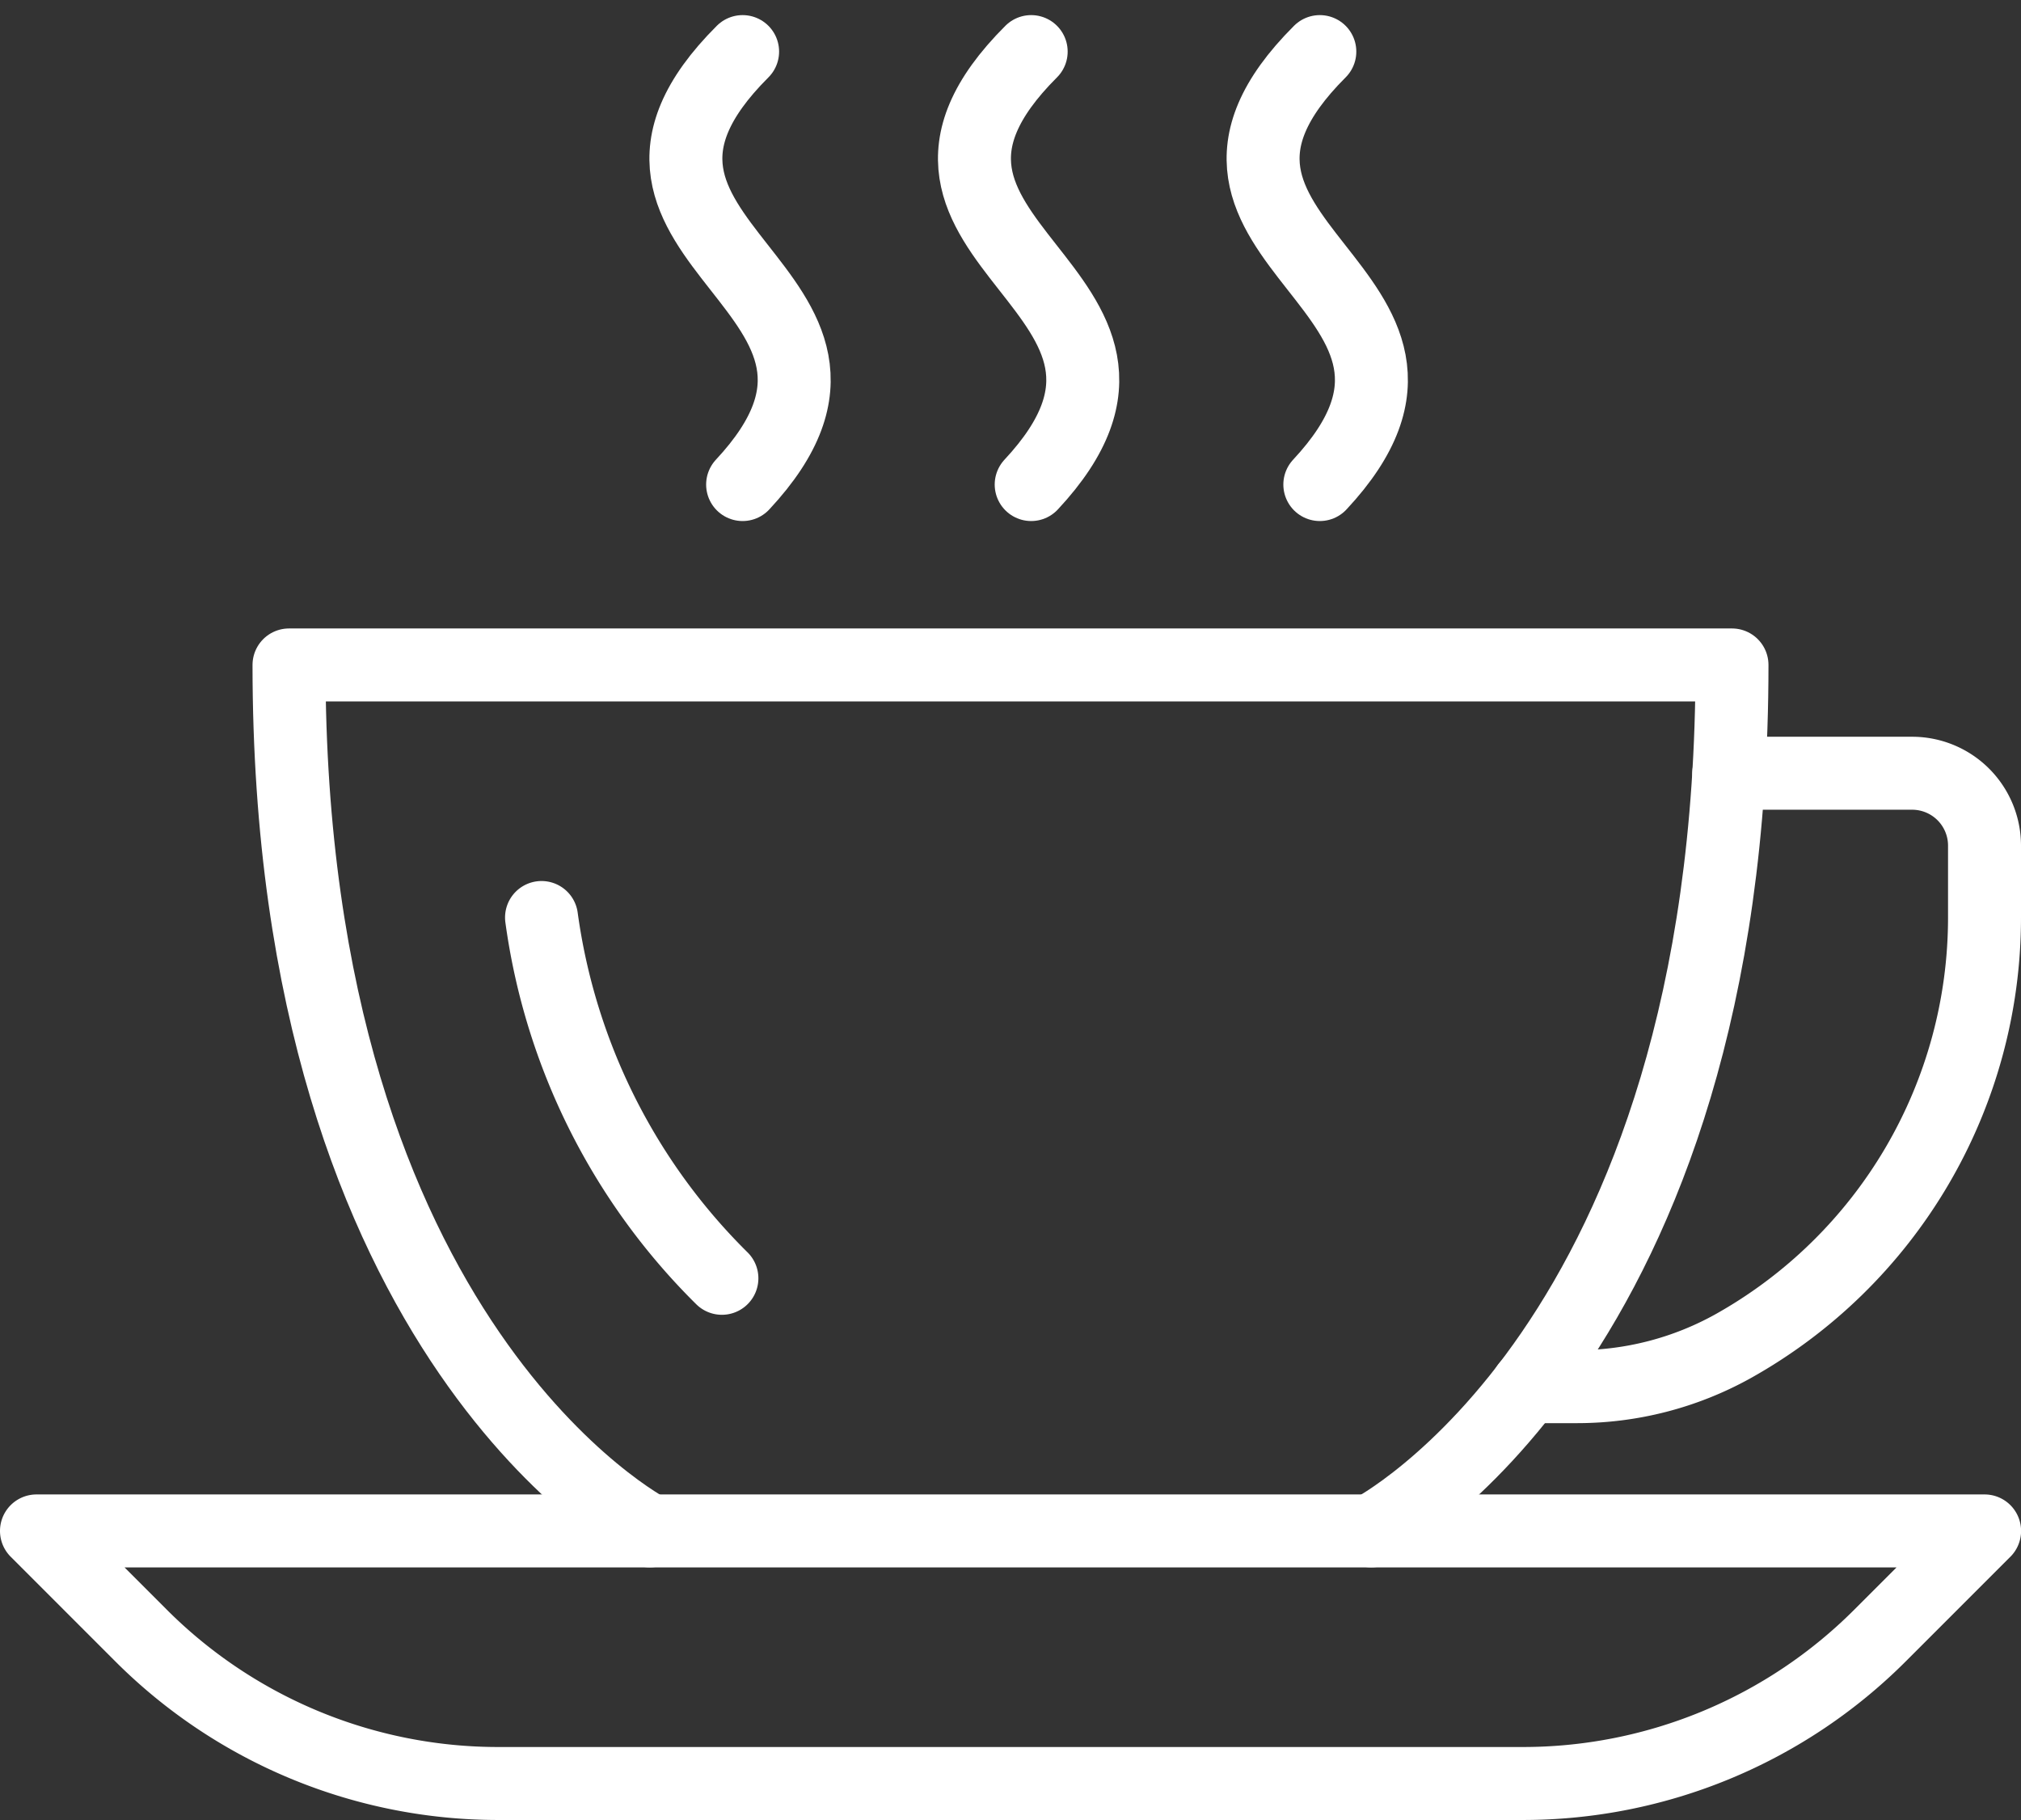
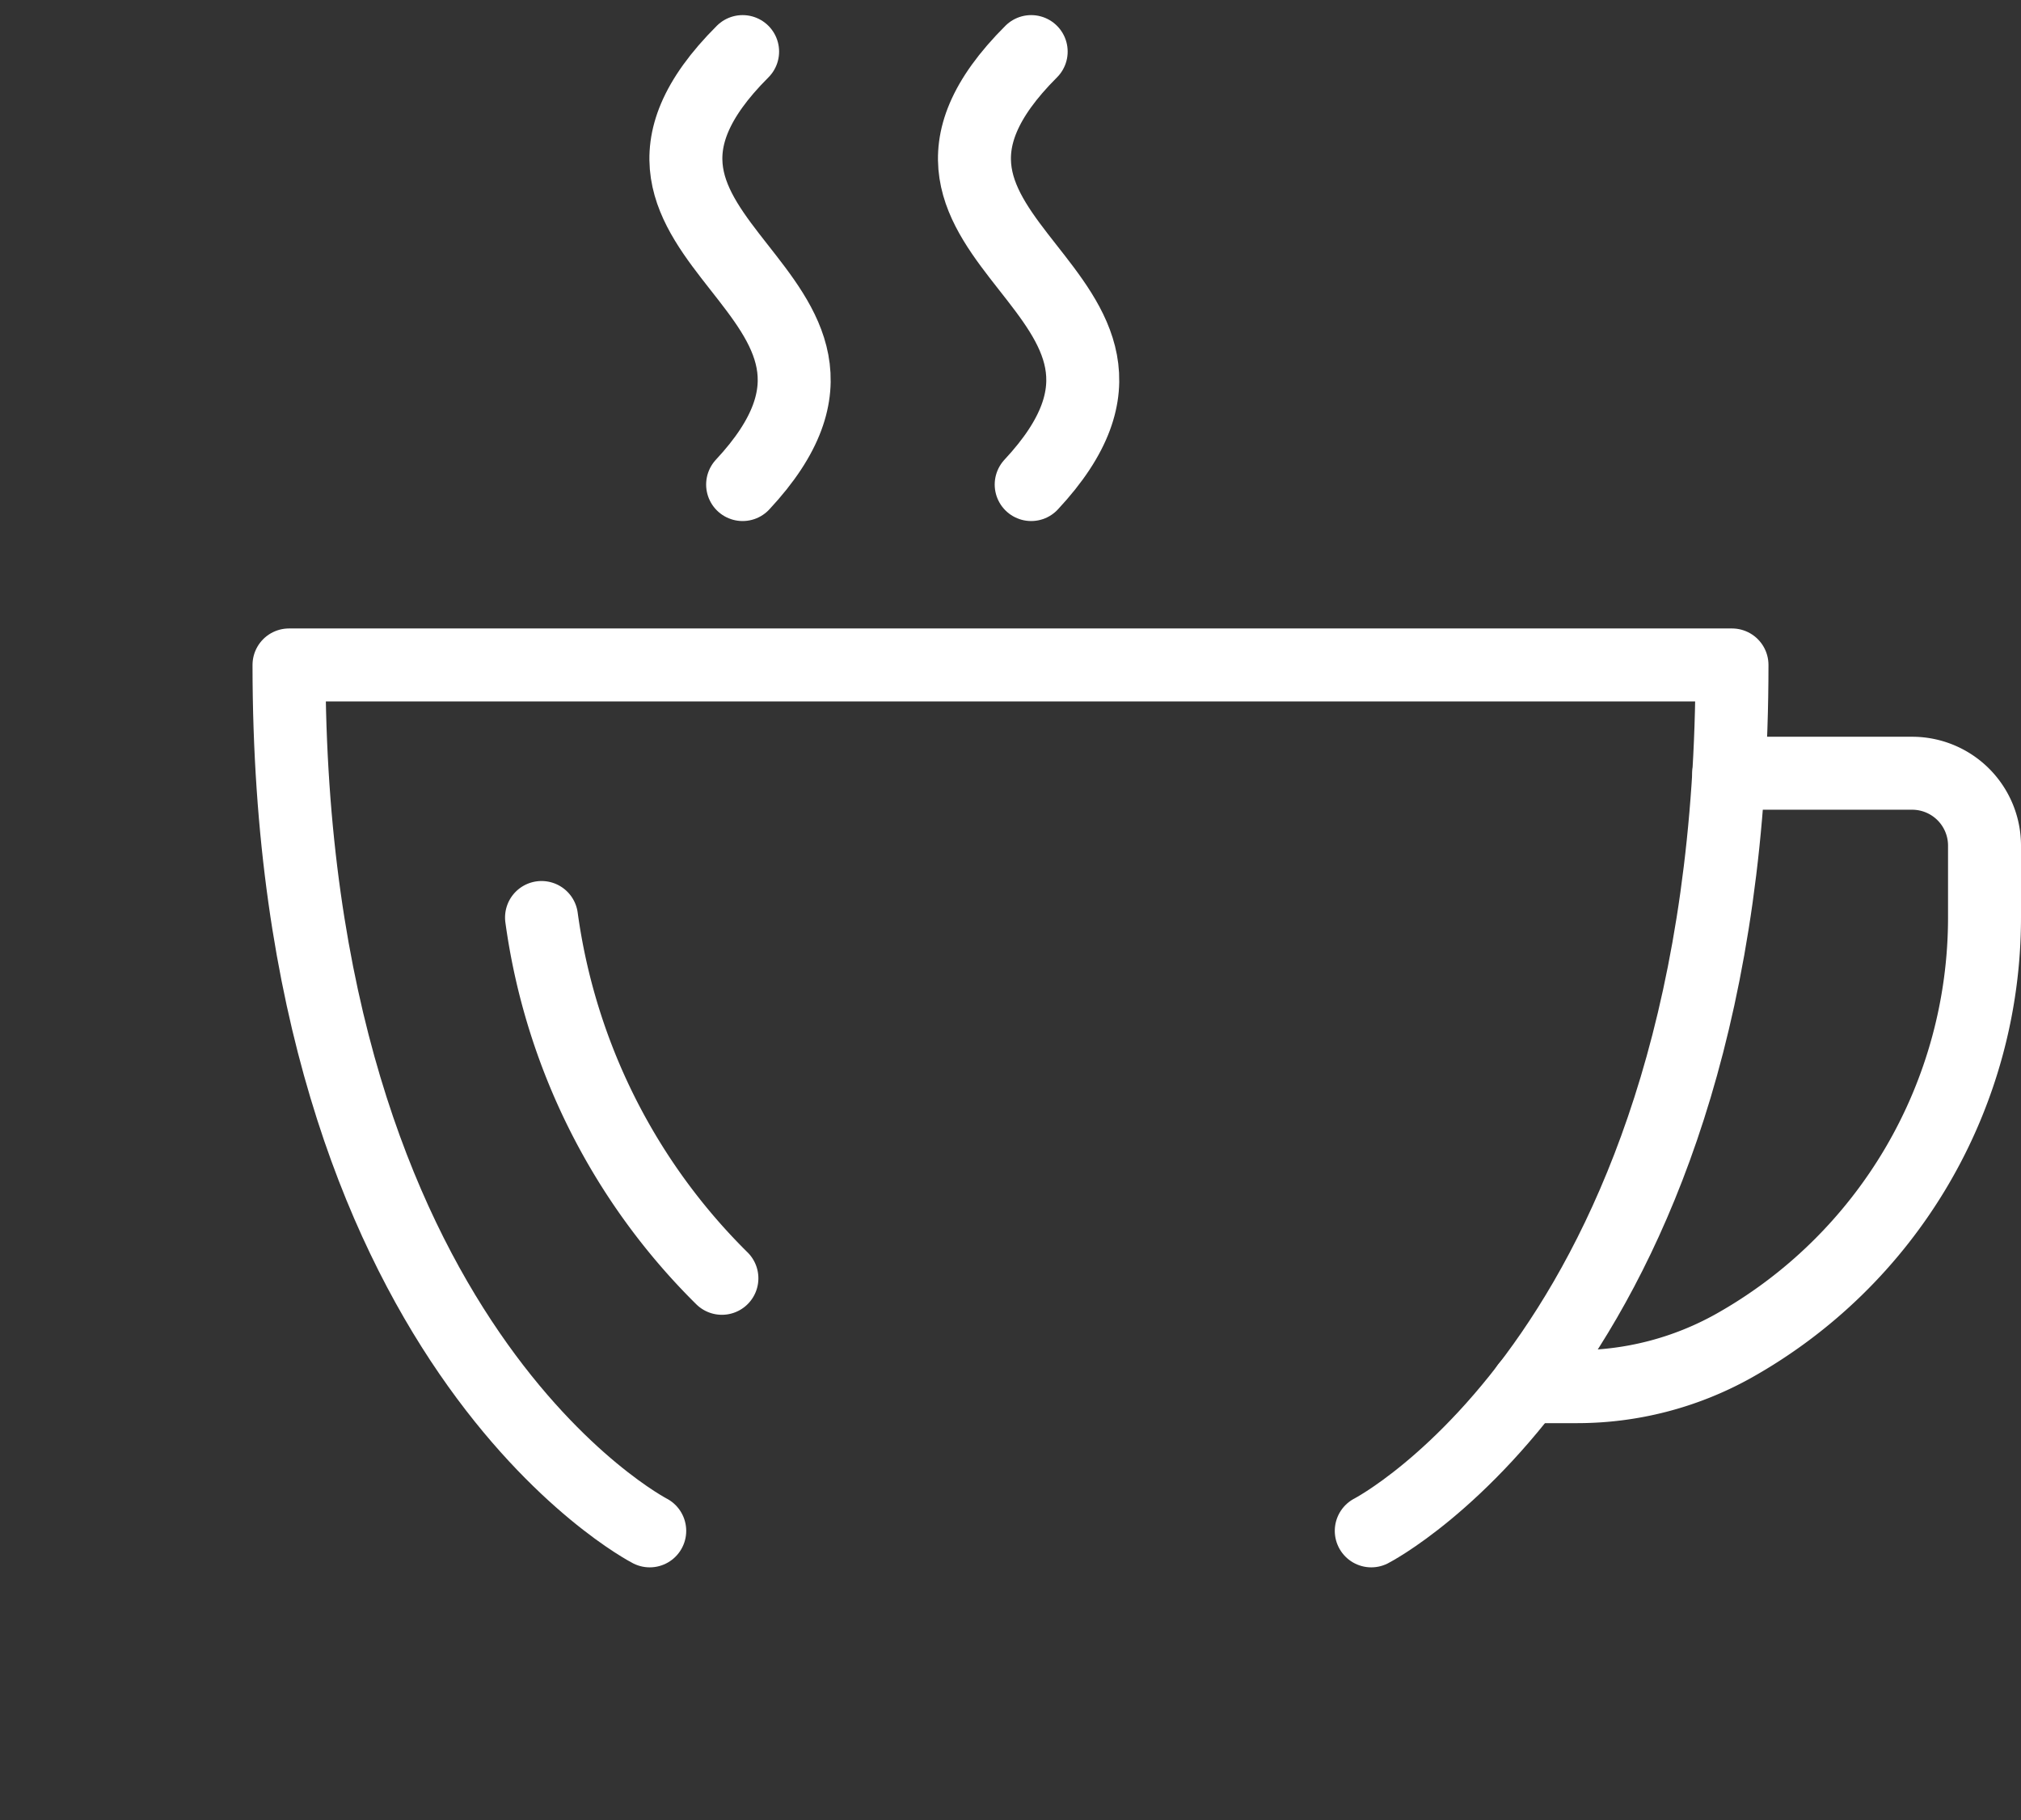
<svg xmlns="http://www.w3.org/2000/svg" width="27.699" height="24.94" viewBox="0 0 27.699 24.94">
  <rect x="0" y="0" width="27.699" height="24.94" fill="#333333" stroke="none" />
  <g id="Group_1610" data-name="Group 1610" transform="translate(-32.5 -335.293)">
    <path id="Path_1344" data-name="Path 1344" d="M44.944,364.866S40,362.326,40,353H59.777c0,9.326-4.944,11.866-4.944,11.866" transform="translate(-3.539 -8.595)" fill="none" stroke="#fff" stroke-linecap="round" stroke-linejoin="round" stroke-width="1" />
-     <path id="Path_1345" data-name="Path 1345" d="M59.7,377l-1.433,1.433a6.922,6.922,0,0,1-4.895,2.028H39.328a6.922,6.922,0,0,1-4.895-2.028L33,377Z" transform="translate(0 -20.728)" fill="none" stroke="#fff" stroke-linecap="round" stroke-linejoin="round" stroke-width="1" />
    <path id="Path_1346" data-name="Path 1346" d="M77.084,356H79.6a.992.992,0,0,1,.989.989v.989a6.731,6.731,0,0,1-3.456,5.879,4.4,4.4,0,0,1-2.131.549H74.32" transform="translate(-20.89 -10.111)" fill="none" stroke="#fff" stroke-linecap="round" stroke-linejoin="round" stroke-width="1" />
    <path id="Path_1347" data-name="Path 1347" d="M59.778,336c-2.641,2.637,2.5,3.252,0,5.933" transform="translate(-13.145)" fill="none" stroke="#fff" stroke-linecap="round" stroke-linejoin="round" stroke-width="1" />
    <path id="Path_1348" data-name="Path 1348" d="M51.778,336c-2.641,2.637,2.5,3.252,0,5.933" transform="translate(-9.1)" fill="none" stroke="#fff" stroke-linecap="round" stroke-linejoin="round" stroke-width="1" />
-     <path id="Path_1349" data-name="Path 1349" d="M67.778,336c-2.641,2.637,2.5,3.252,0,5.933" transform="translate(-17.189)" fill="none" stroke="#fff" stroke-linecap="round" stroke-linejoin="round" stroke-width="1" />
    <path id="Path_1350" data-name="Path 1350" d="M47,360a8.587,8.587,0,0,0,2.472,4.944" transform="translate(-7.078 -12.134)" fill="none" stroke="#fff" stroke-linecap="round" stroke-linejoin="round" stroke-width="1" />
  </g>
</svg>